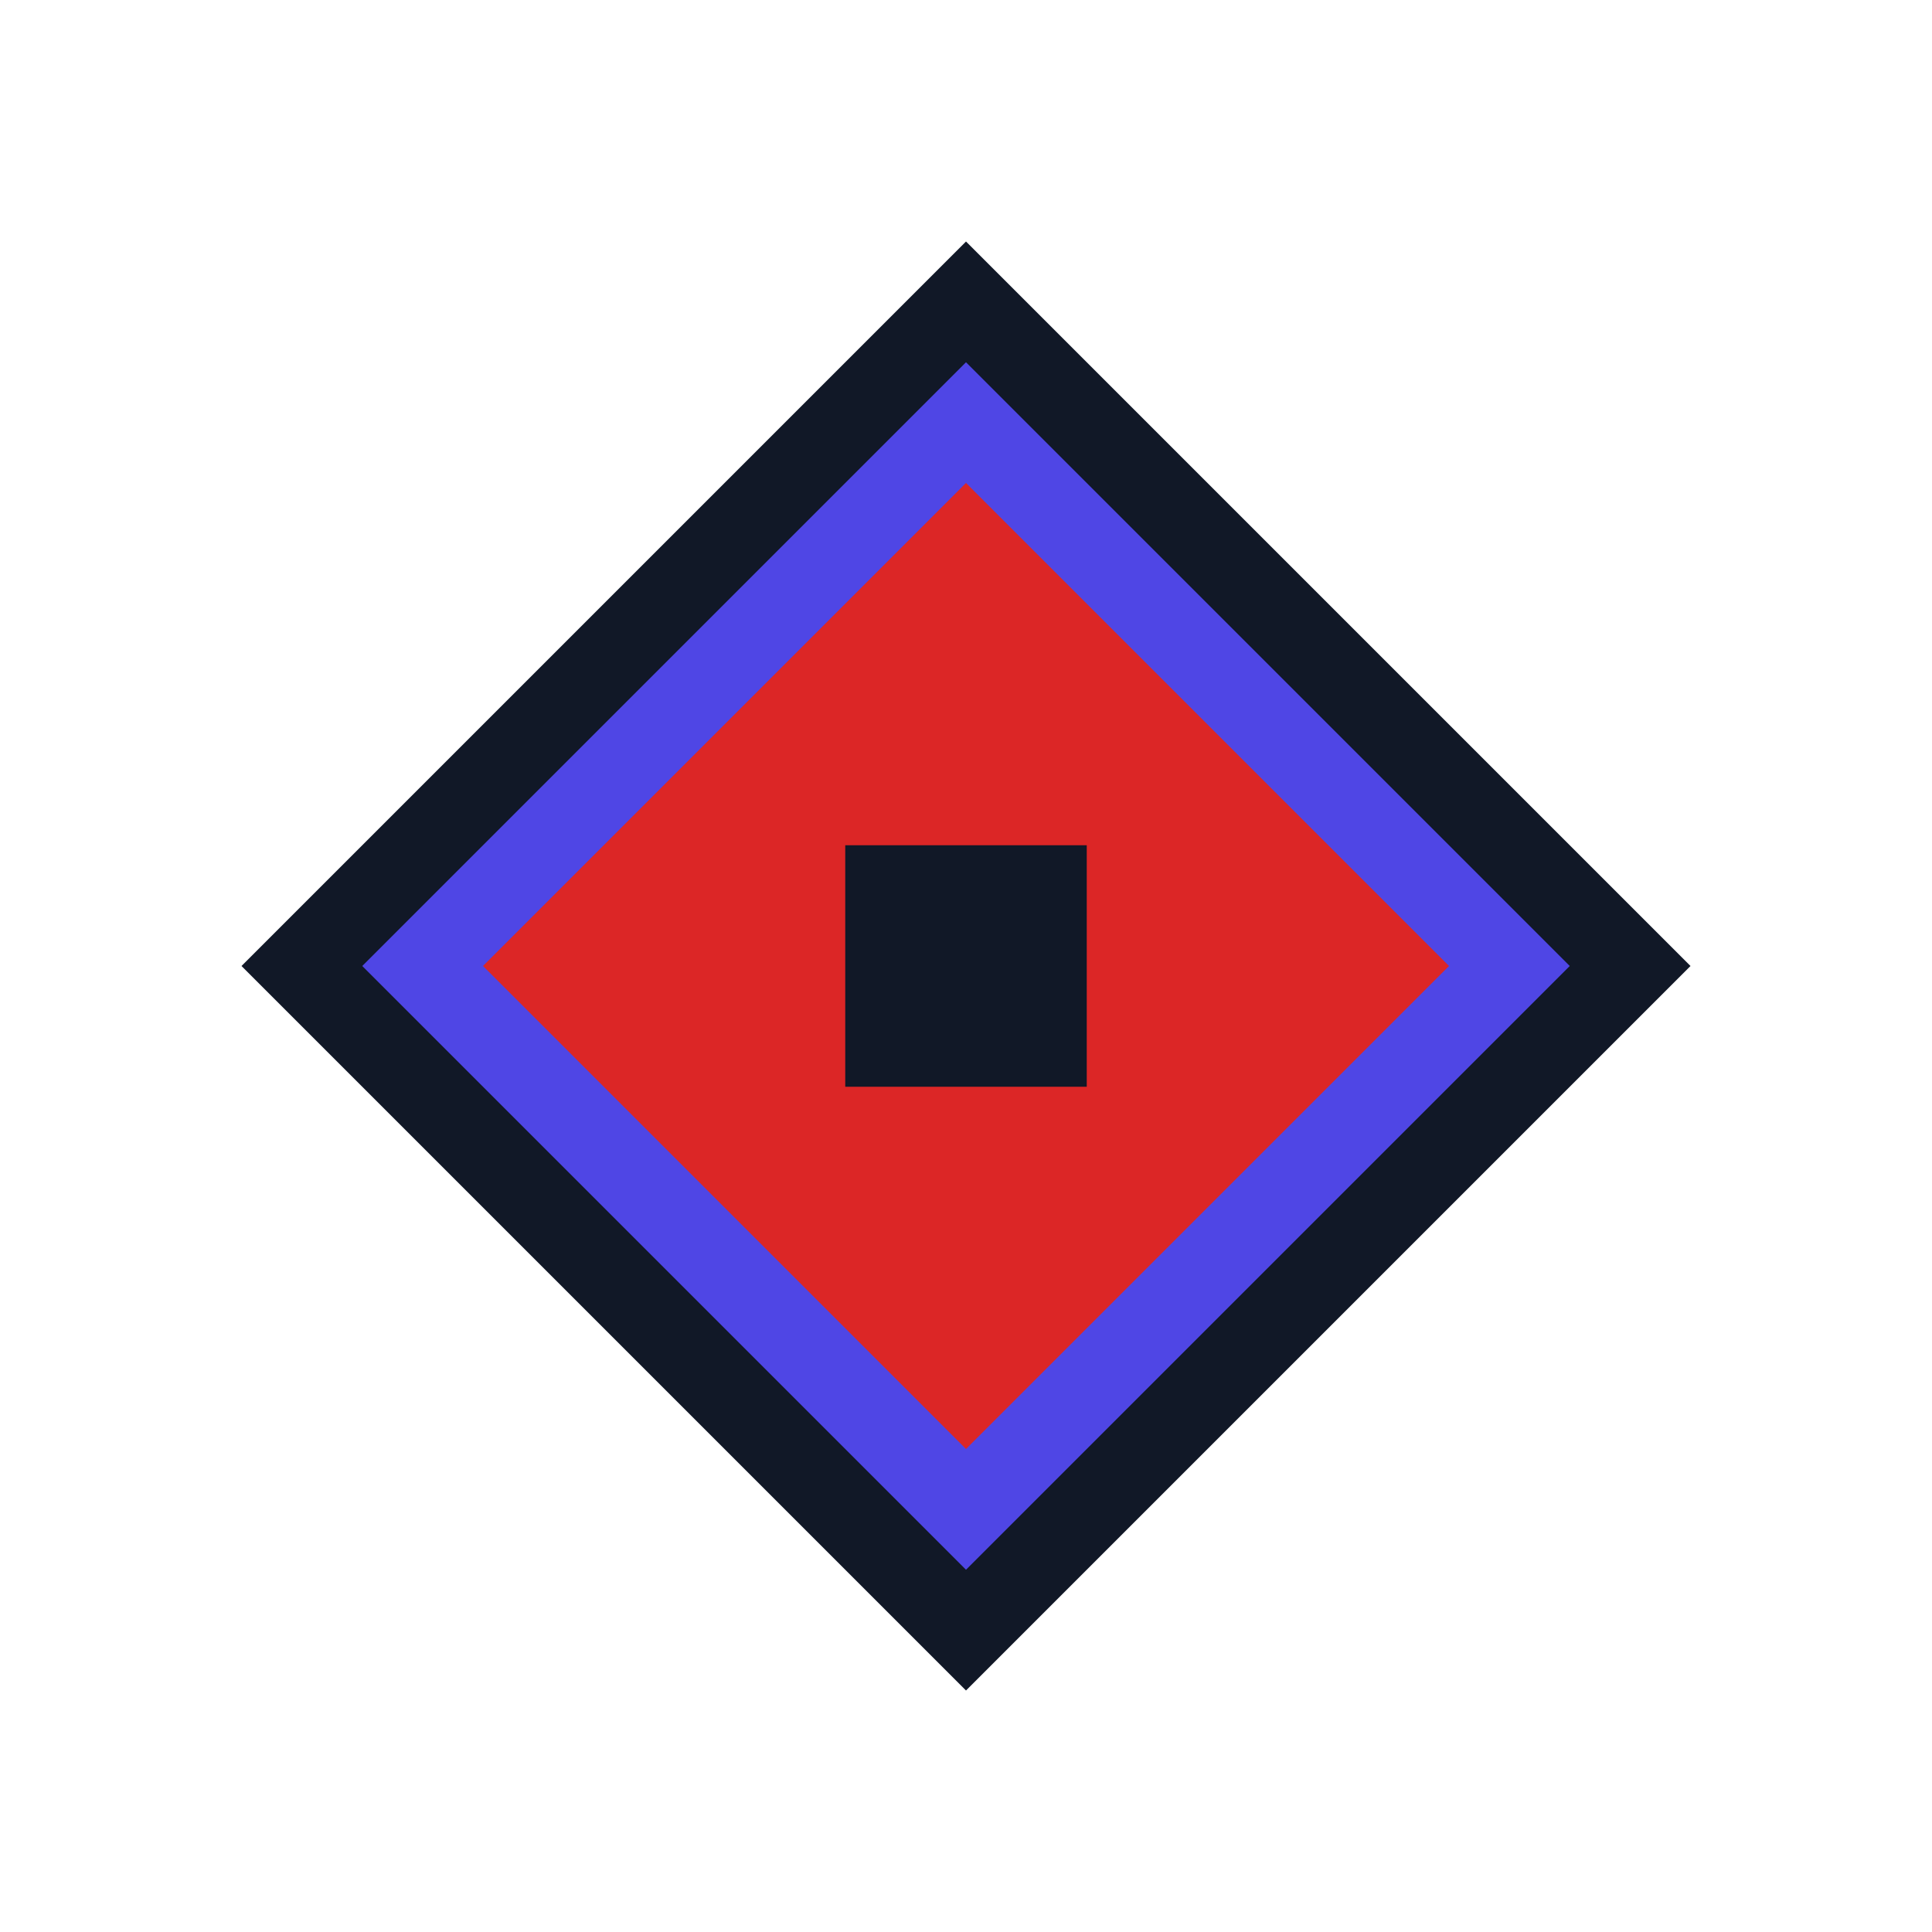
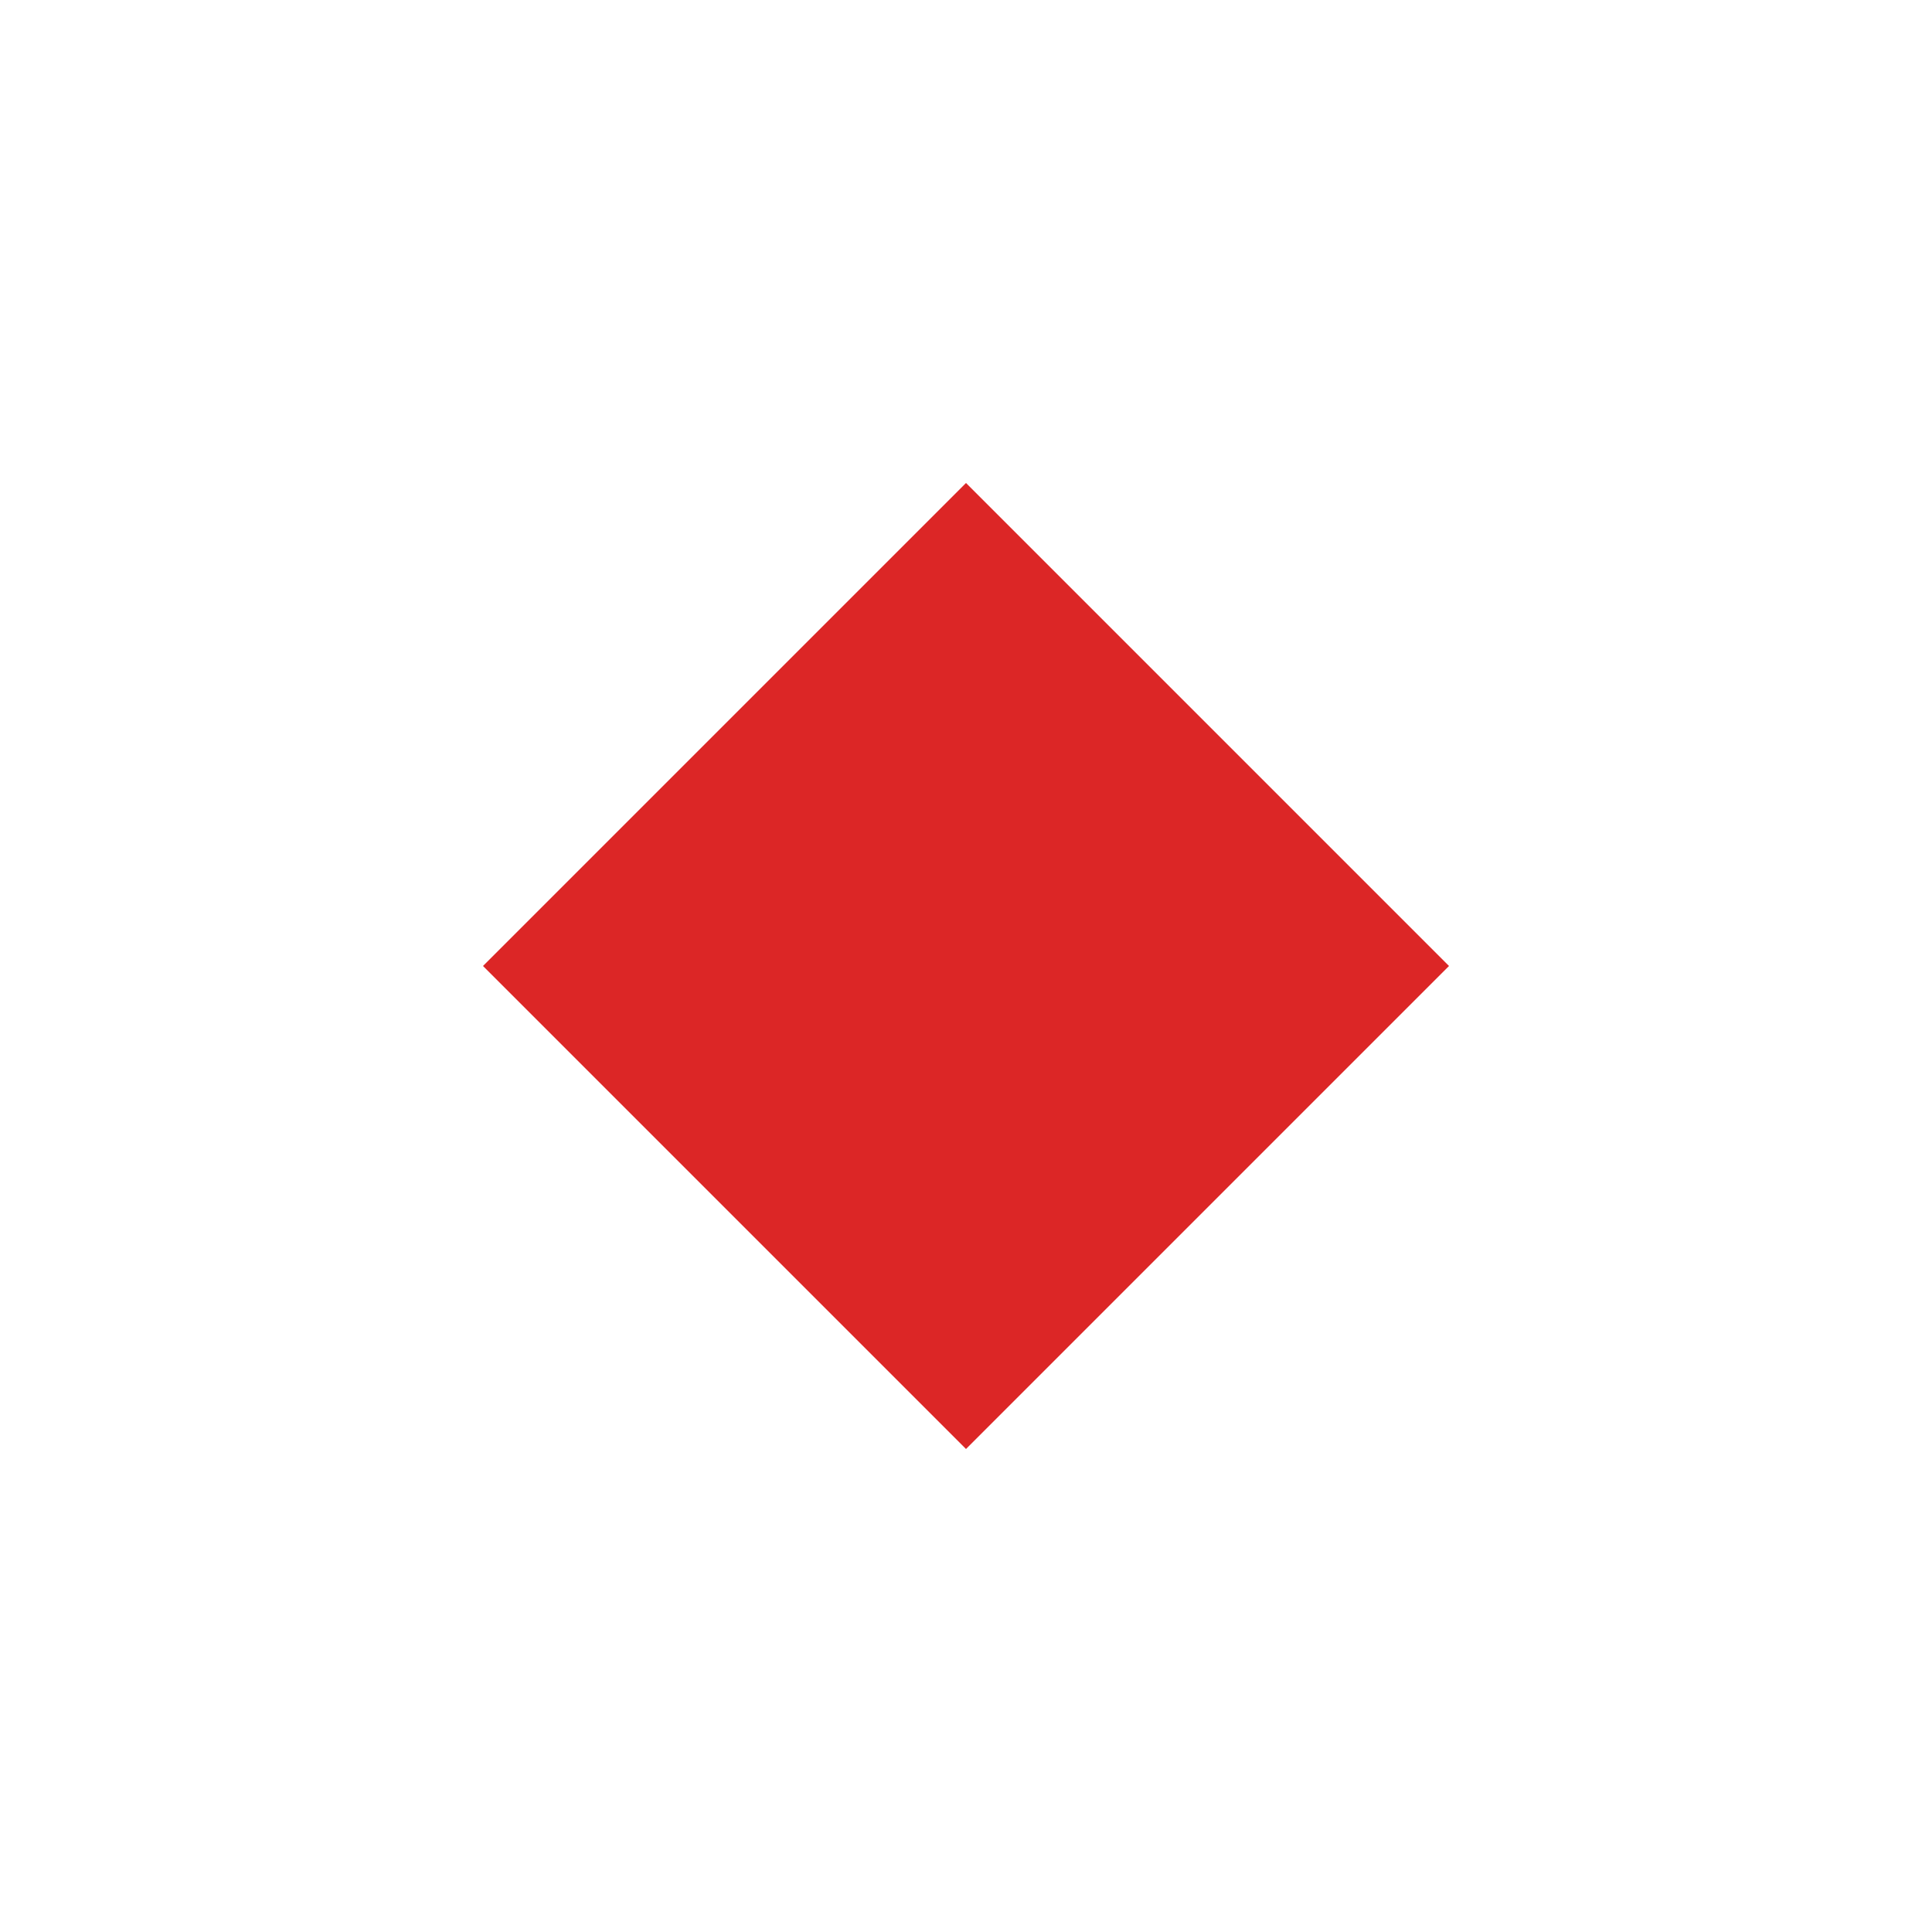
<svg xmlns="http://www.w3.org/2000/svg" width="32" height="32" viewBox="0 0 32 32" fill="none">
-   <path d="M16 4L28 16L16 28L4 16L16 4Z" fill="#111827" />
-   <path d="M16 6L26 16L16 26L6 16L16 6Z" fill="#4F46E5" />
  <path d="M16 8L24 16L16 24L8 16L16 8Z" fill="#DC2626" />
-   <path d="M18 14H14V18H18V14Z" fill="#111827" />
</svg>